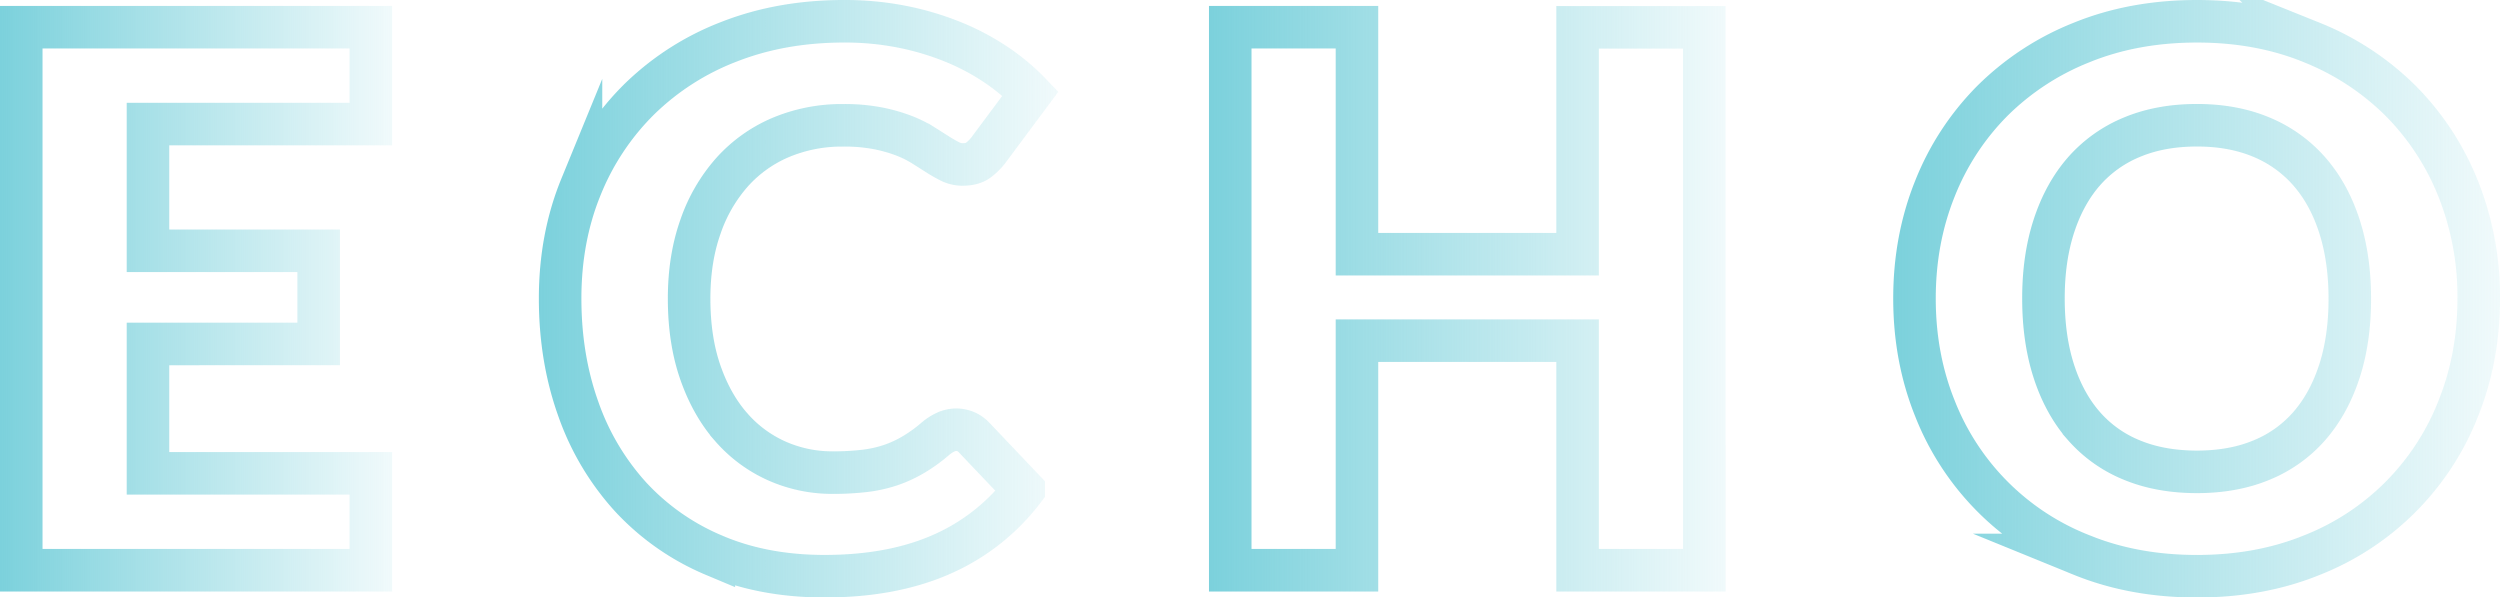
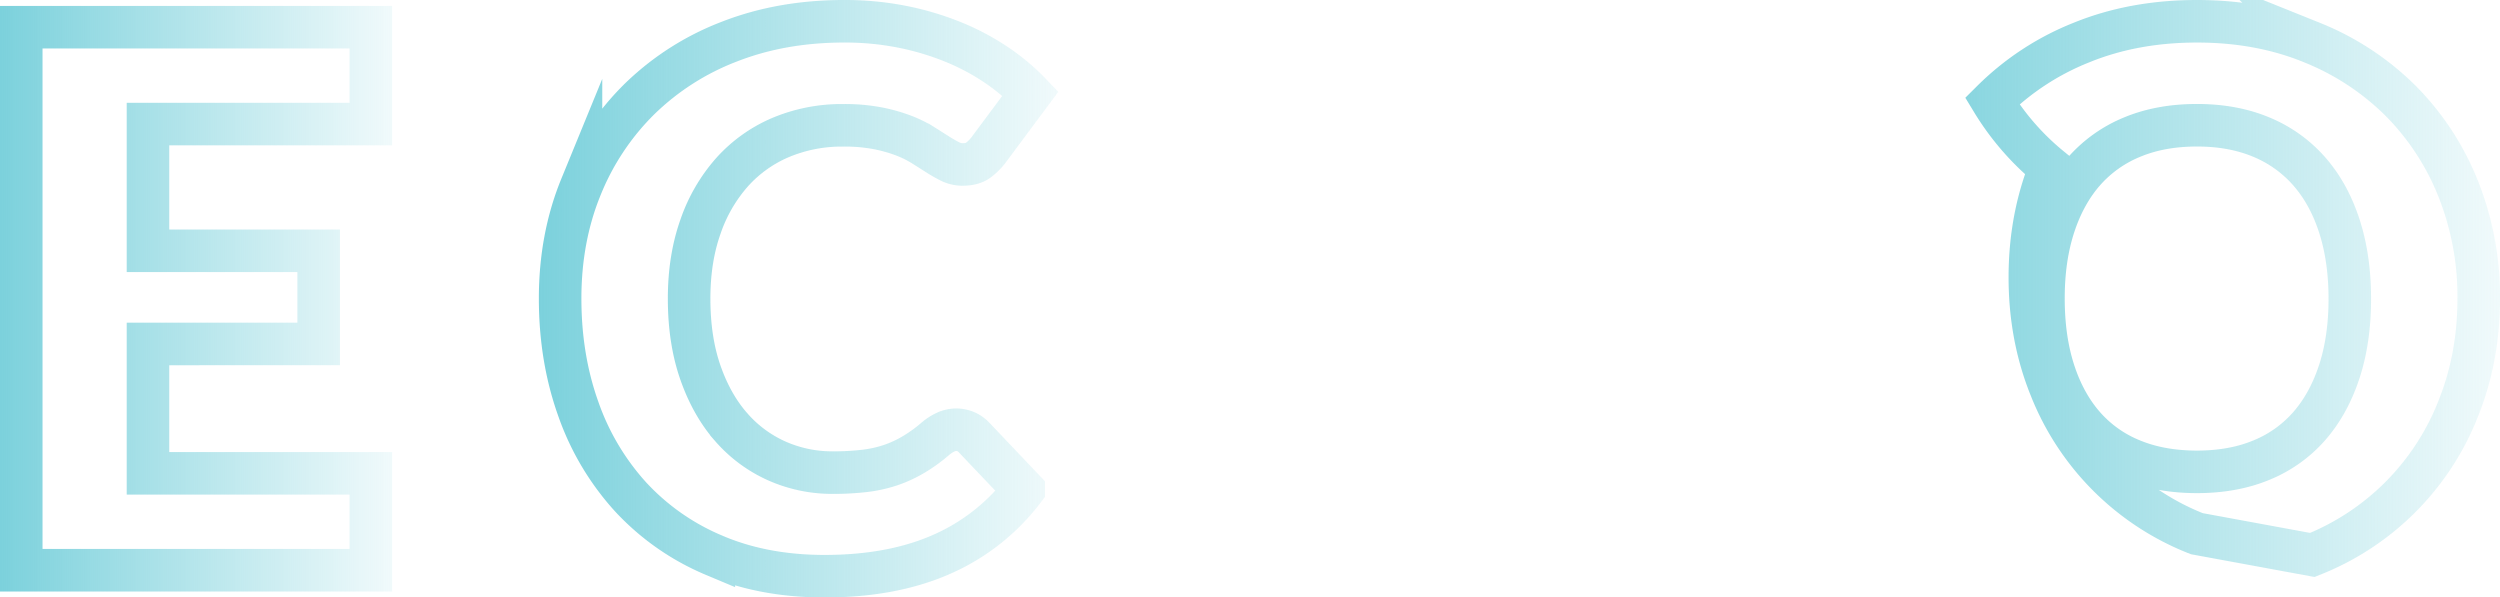
<svg xmlns="http://www.w3.org/2000/svg" xmlns:xlink="http://www.w3.org/1999/xlink" viewBox="0 0 1410.39 337.07">
  <defs>
    <style>.cls-1,.cls-2,.cls-3,.cls-4{fill:none;stroke-miterlimit:10;stroke-width:24px;}.cls-1{stroke:url(#linear-gradient);}.cls-2{stroke:url(#linear-gradient-2);}.cls-3{stroke:url(#linear-gradient-3);}.cls-4{stroke:url(#linear-gradient-4);}</style>
    <linearGradient id="linear-gradient" y1="168.53" x2="221.22" y2="168.53" gradientUnits="userSpaceOnUse">
      <stop offset="0" stop-color="#6dccd8" stop-opacity="0.9" />
      <stop offset="1" stop-color="#6dccd8" stop-opacity="0.1" />
    </linearGradient>
    <linearGradient id="linear-gradient-2" x1="304.02" y1="168.53" x2="597.03" y2="168.53" xlink:href="#linear-gradient" />
    <linearGradient id="linear-gradient-3" x1="682.05" y1="168.53" x2="973.49" y2="168.53" xlink:href="#linear-gradient" />
    <linearGradient id="linear-gradient-4" x1="1068.07" y1="168.53" x2="1410.39" y2="168.53" xlink:href="#linear-gradient" />
  </defs>
  <title>Asset 7</title>
  <g id="Layer_2" data-name="Layer 2">
    <g id="Layer_1-2" data-name="Layer 1">
      <path class="cls-1" d="M209.22,15.36V70H83.49v71.49h96.29v52.56H83.49v73H209.22V321.7H12V15.36Z" />
      <path class="cls-2" d="M539.52,242.44a14.26,14.26,0,0,1,5,.94,13.66,13.66,0,0,1,4.84,3.26l28.17,29.65a116.94,116.94,0,0,1-46.36,36.48q-27.86,12.28-65.91,12.3-34.91,0-62.55-11.88a135.41,135.41,0,0,1-46.89-32.8,144.61,144.61,0,0,1-29.54-49.62Q316,202.06,316,168.43q0-34.27,11.77-63A146.84,146.84,0,0,1,360.7,55.94a148.57,148.57,0,0,1,50.56-32.38Q440.71,12,476.23,12a165.64,165.64,0,0,1,32.48,3.05,157.91,157.91,0,0,1,28.49,8.41,133.85,133.85,0,0,1,24.39,12.82,117.77,117.77,0,0,1,19.77,16.51L557.39,85a30.9,30.9,0,0,1-5.47,5.36q-3.15,2.42-8.83,2.42a15.67,15.67,0,0,1-7.15-1.69,78.11,78.11,0,0,1-7.15-4.1c-2.52-1.6-5.29-3.36-8.3-5.25a64.93,64.93,0,0,0-10.72-5.26,90.06,90.06,0,0,0-14.51-4.1,99.14,99.14,0,0,0-19.45-1.68,89,89,0,0,0-35.32,6.83,77.47,77.47,0,0,0-27.44,19.56,90.61,90.61,0,0,0-17.87,30.8q-6.42,18.09-6.41,40.58,0,23.55,6.41,41.84t17.45,30.8a74.07,74.07,0,0,0,25.76,19,77.06,77.06,0,0,0,31.53,6.52,151,151,0,0,0,17.66-.95,73.05,73.05,0,0,0,14.83-3.26,68.59,68.59,0,0,0,13-6A85.87,85.87,0,0,0,528,247.27a25.54,25.54,0,0,1,5.47-3.47A14.34,14.34,0,0,1,539.52,242.44Z" />
-       <path class="cls-3" d="M961.49,321.7H890V192.19H765.54V321.7H694.05V15.36h71.49V143.41H890v-128h71.48Z" />
-       <path class="cls-4" d="M1398.39,168.43q0,33.23-11.45,61.81a146.1,146.1,0,0,1-82.42,82.84q-29.34,12-65.08,12t-65.17-12a146.18,146.18,0,0,1-82.74-82.84q-11.46-28.59-11.46-61.81t11.46-61.82A147.06,147.06,0,0,1,1123.91,57a149.8,149.8,0,0,1,50.36-33q29.43-12,65.17-12t65.08,12.09a150.13,150.13,0,0,1,50.14,33.11,148,148,0,0,1,32.28,49.62A164.29,164.29,0,0,1,1398.39,168.43Zm-72.74,0q0-22.71-5.89-40.9t-16.93-30.8a73,73,0,0,0-27-19.34q-16-6.73-36.38-6.73-20.6,0-36.69,6.73a72.88,72.88,0,0,0-27.12,19.34q-11,12.61-16.92,30.8t-5.89,40.9q0,22.92,5.89,41.1t16.92,30.8a71.76,71.76,0,0,0,27.12,19.24q16.1,6.63,36.69,6.63,20.4,0,36.38-6.63a71.83,71.83,0,0,0,27-19.24q11-12.62,16.93-30.8T1325.65,168.43Z" />
+       <path class="cls-4" d="M1398.39,168.43q0,33.23-11.45,61.81a146.1,146.1,0,0,1-82.42,82.84t-65.17-12a146.18,146.18,0,0,1-82.74-82.84q-11.46-28.59-11.46-61.81t11.46-61.82A147.06,147.06,0,0,1,1123.91,57a149.8,149.8,0,0,1,50.36-33q29.43-12,65.17-12t65.08,12.09a150.13,150.13,0,0,1,50.14,33.11,148,148,0,0,1,32.28,49.62A164.29,164.29,0,0,1,1398.39,168.43Zm-72.74,0q0-22.71-5.89-40.9t-16.93-30.8a73,73,0,0,0-27-19.34q-16-6.73-36.38-6.73-20.6,0-36.69,6.73a72.88,72.88,0,0,0-27.12,19.34q-11,12.61-16.92,30.8t-5.89,40.9q0,22.92,5.89,41.1t16.92,30.8a71.76,71.76,0,0,0,27.12,19.24q16.1,6.63,36.69,6.63,20.4,0,36.38-6.63a71.83,71.83,0,0,0,27-19.24q11-12.62,16.93-30.8T1325.65,168.43Z" />
    </g>
  </g>
</svg>